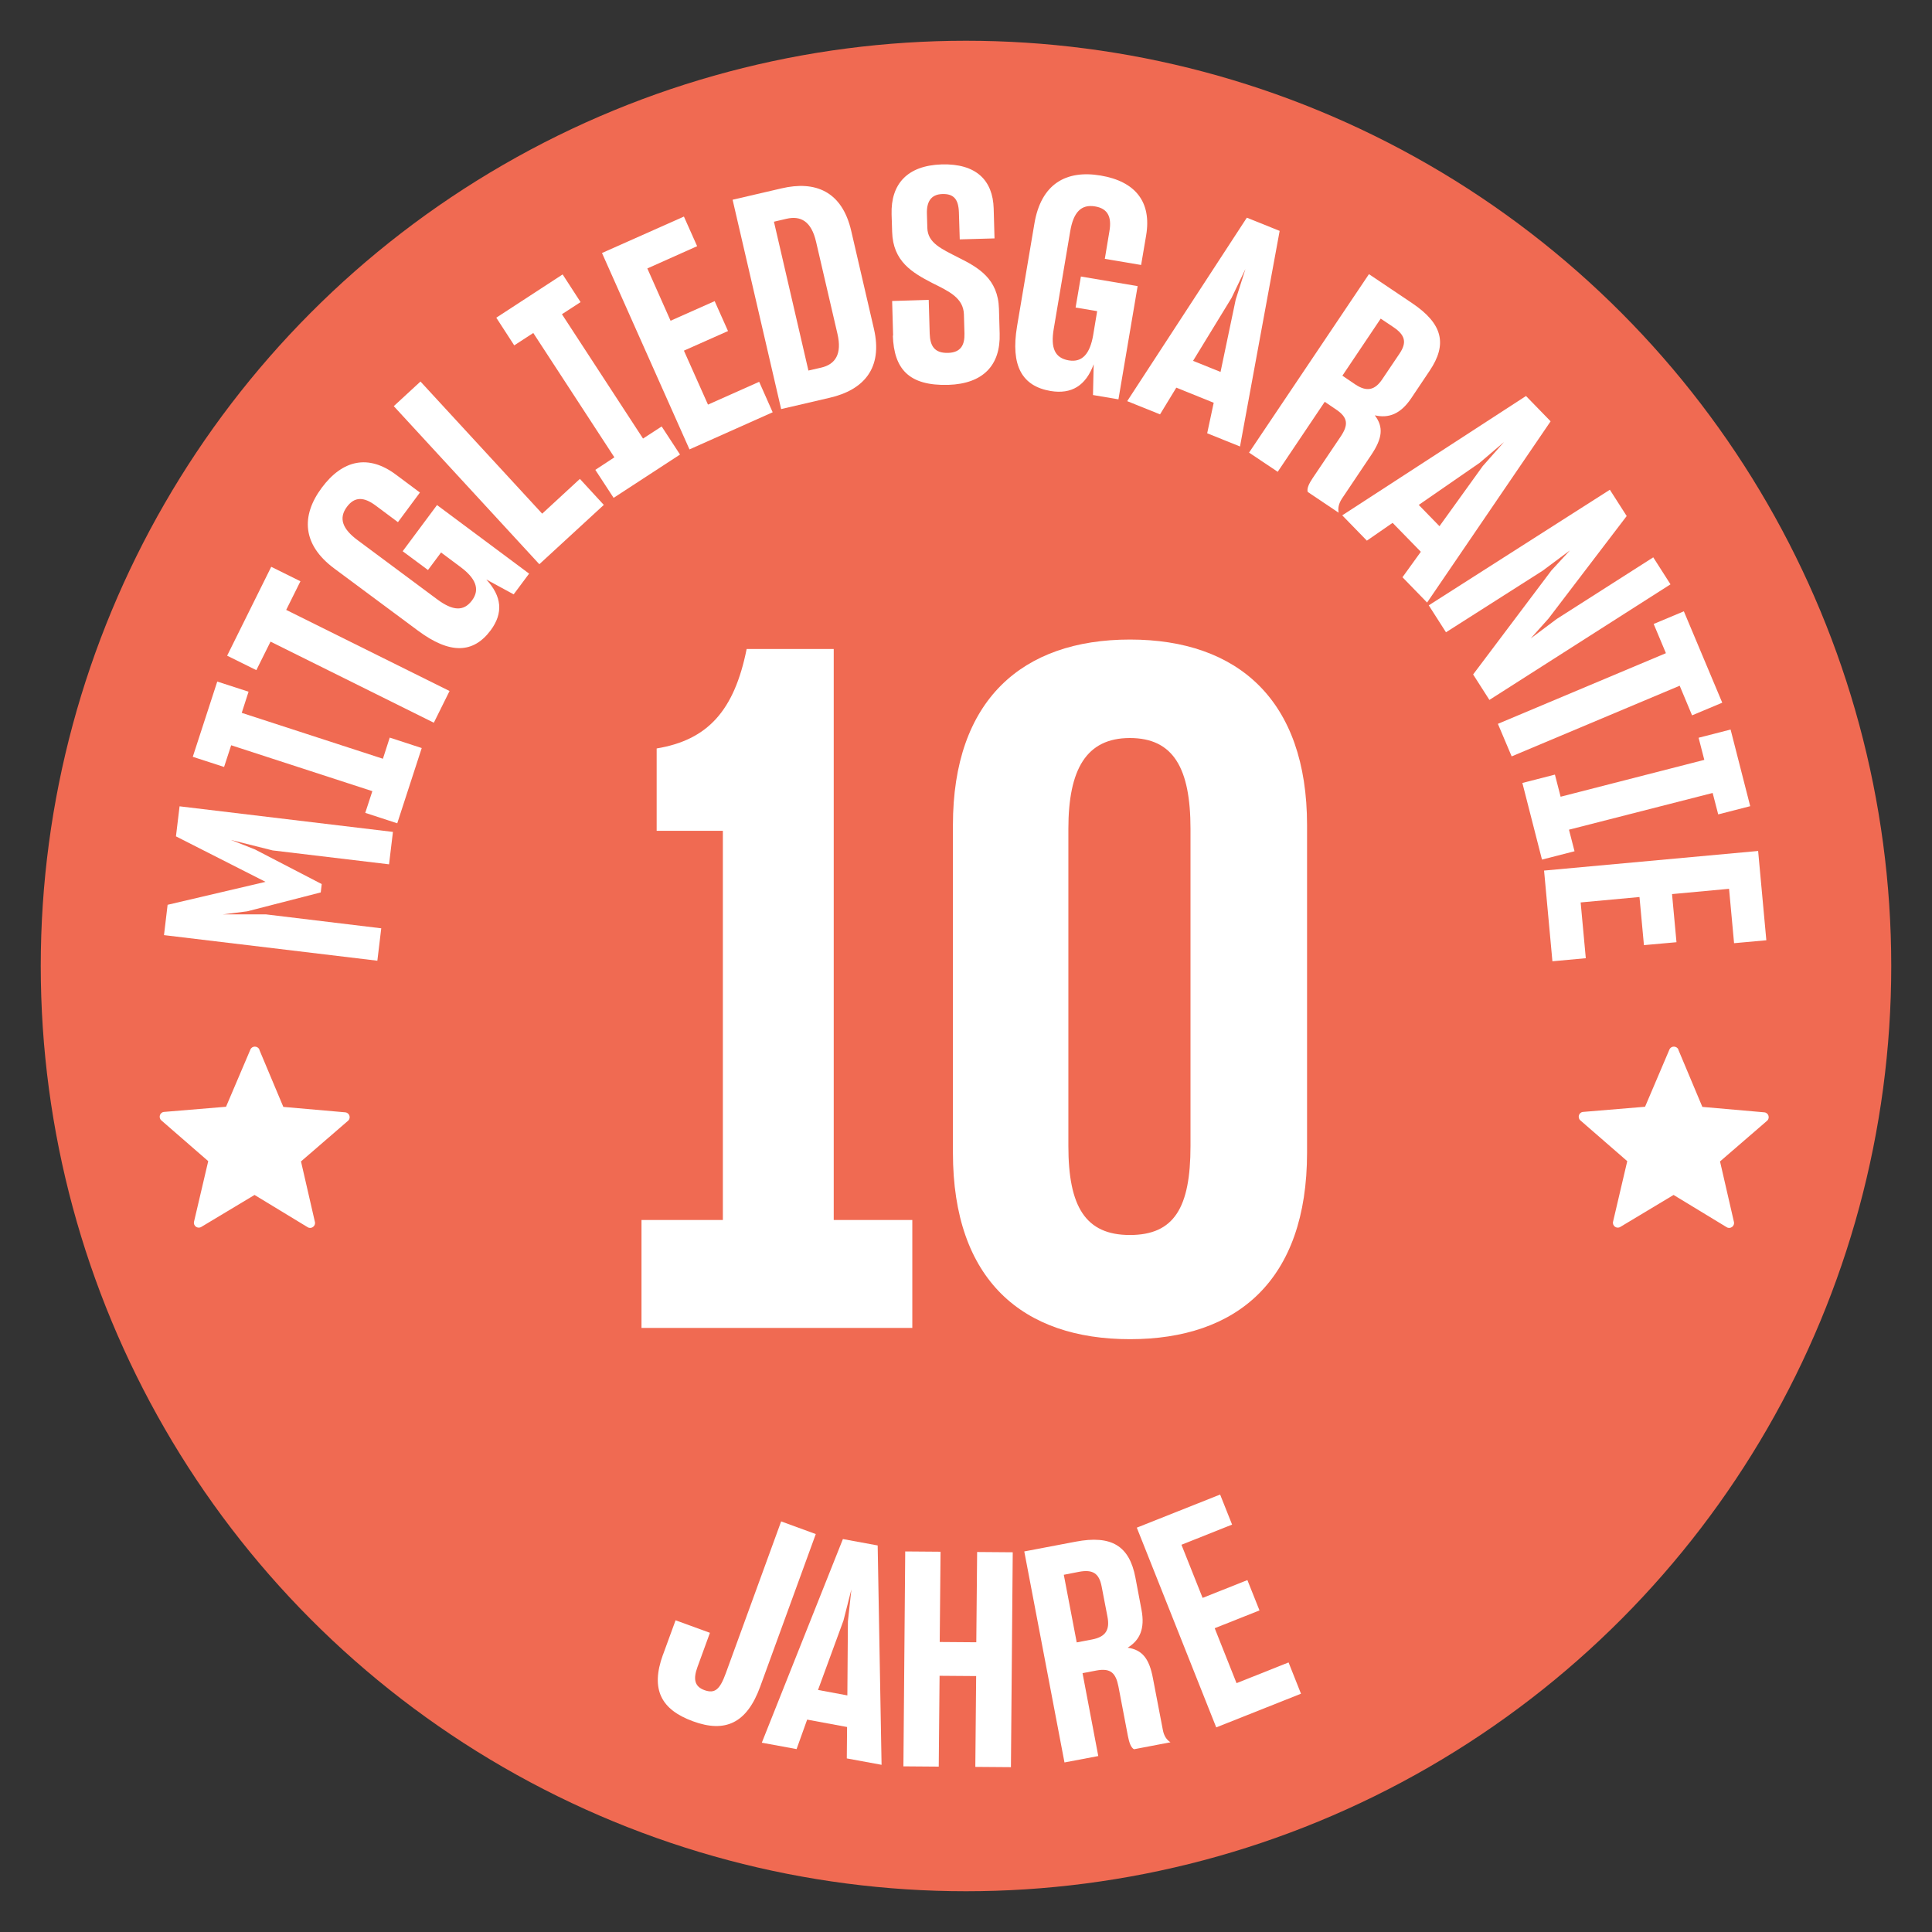
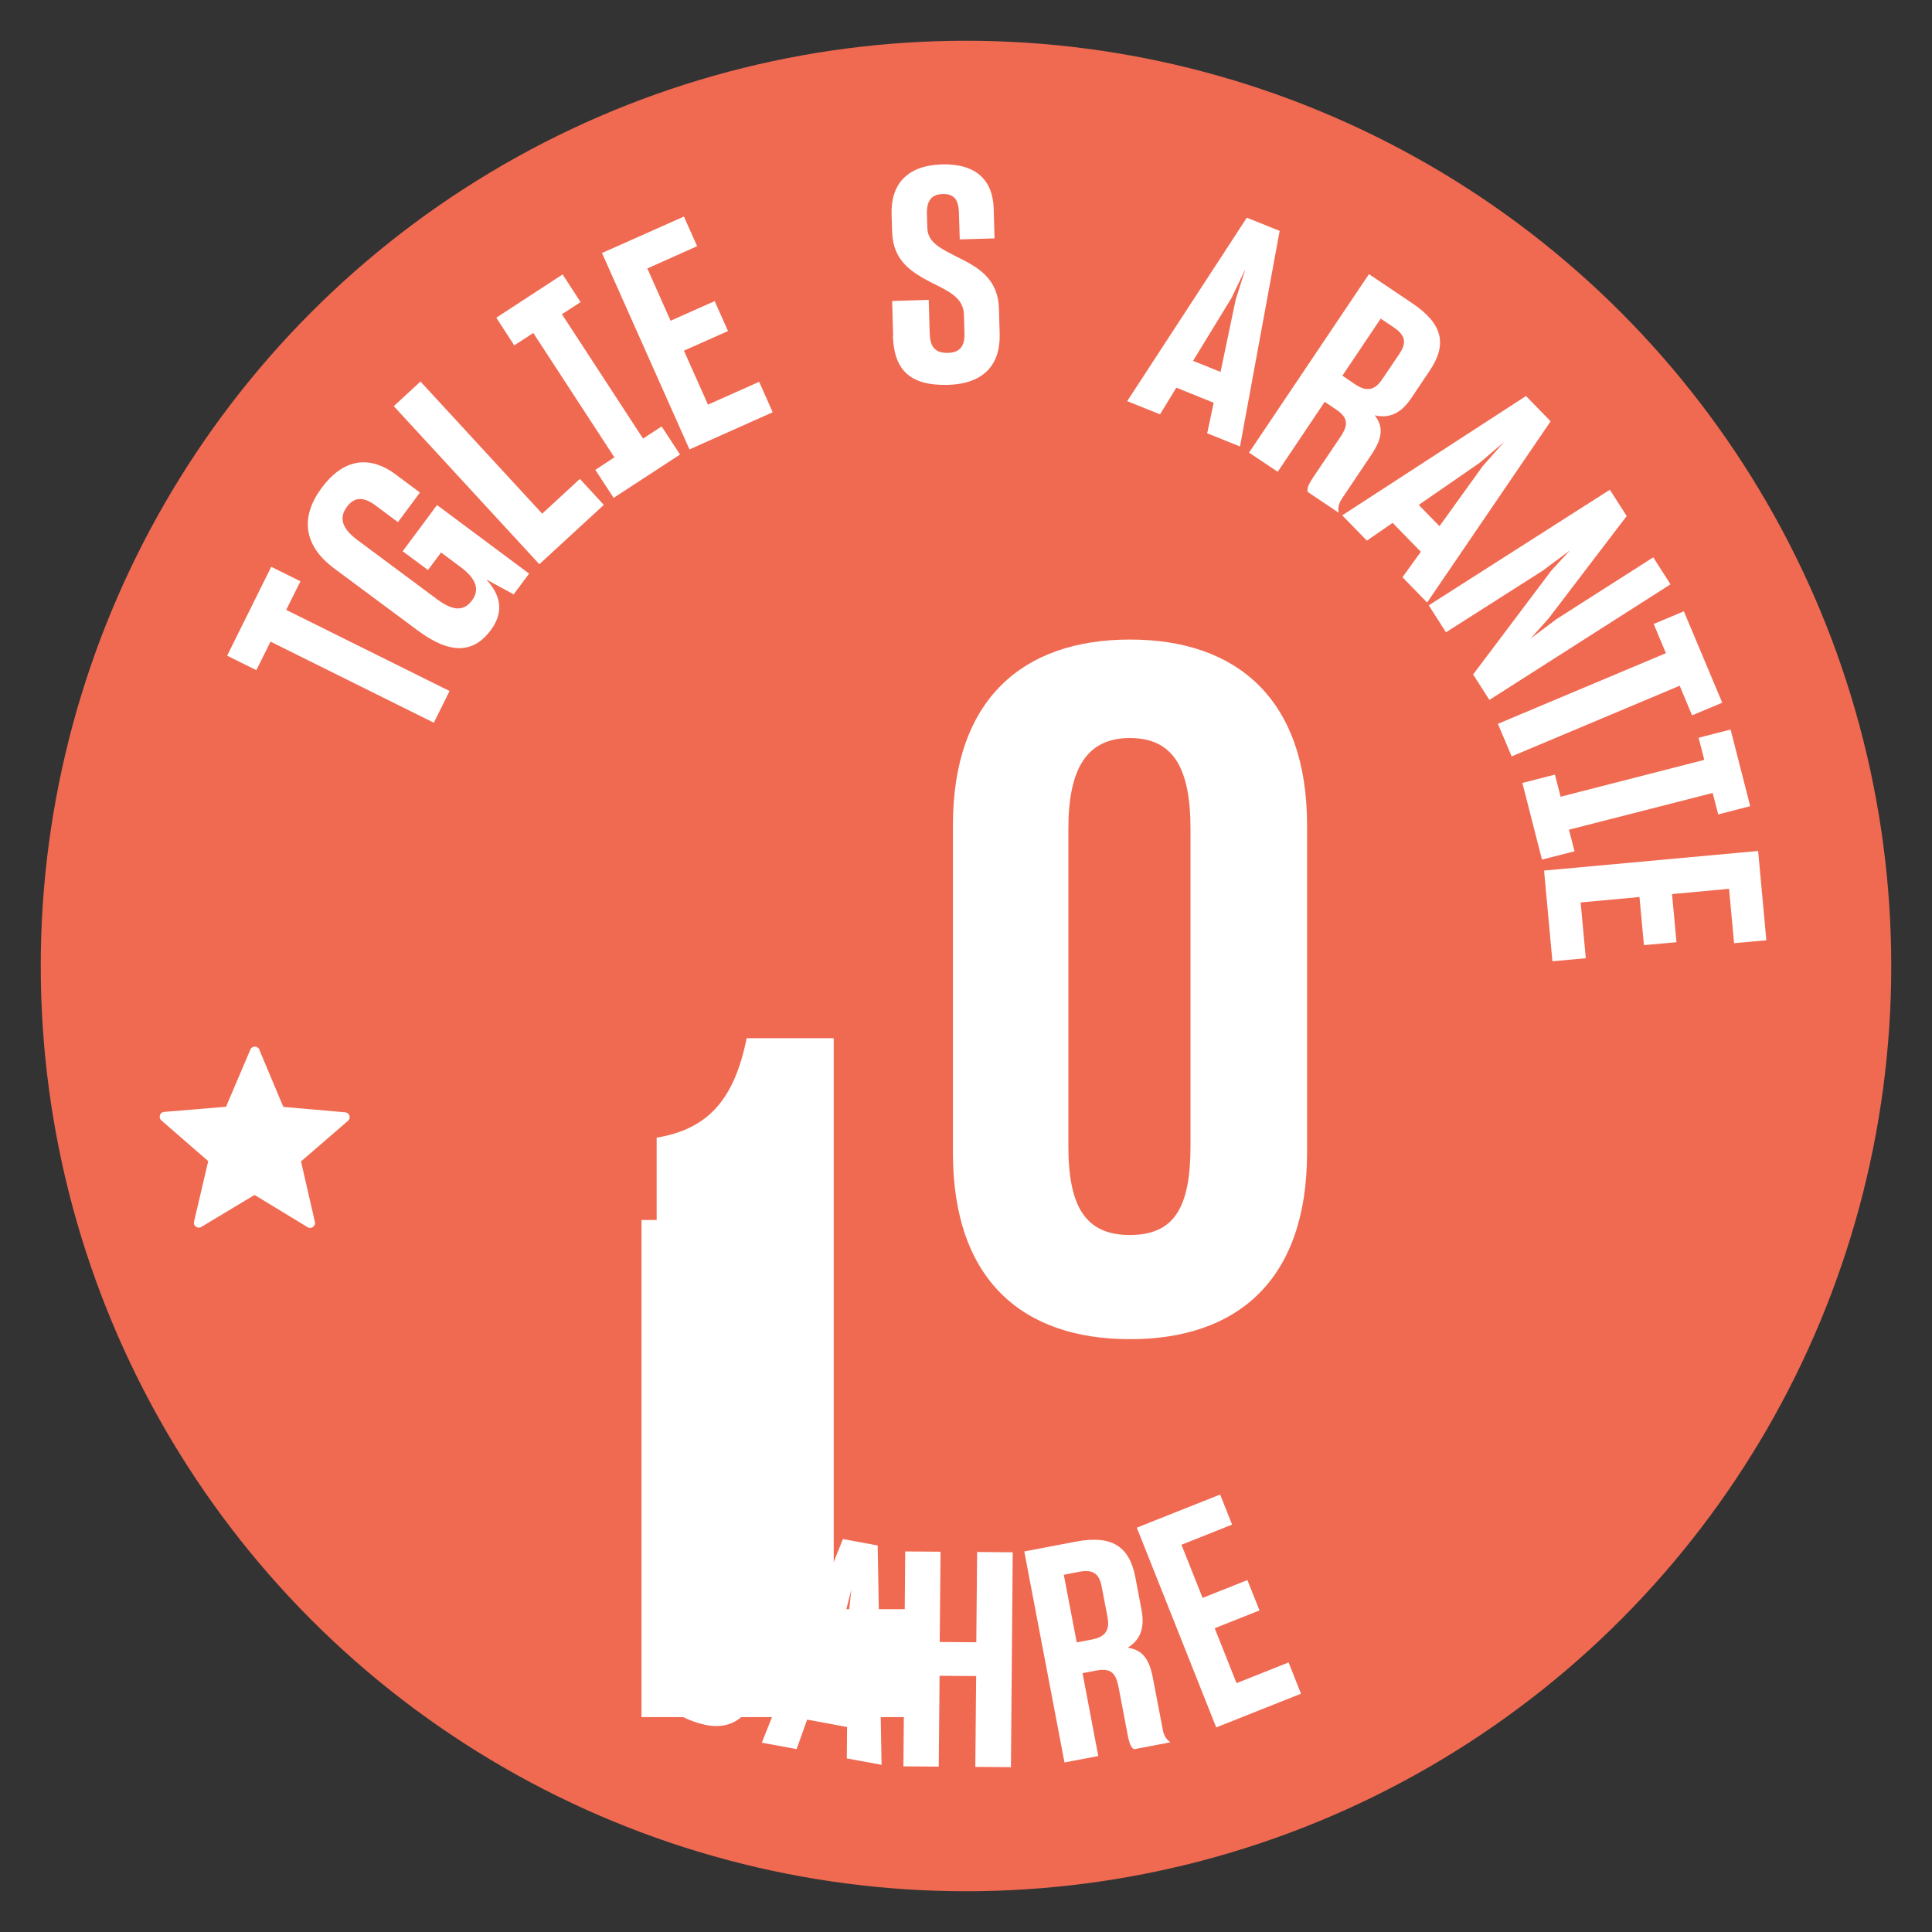
<svg xmlns="http://www.w3.org/2000/svg" id="Layer_1" viewBox="0 0 138.9 138.9">
  <rect x="0" y="0" width="138.9" height="138.9" fill="#333333" stroke="none" />
  <defs>
    <style>.cls-1{fill:#fff;}.cls-1,.cls-2{stroke-width:0px;}.cls-2{fill:#f06a52;}</style>
  </defs>
  <circle class="cls-2" cx="69.45" cy="69.45" r="66.52" />
-   <path class="cls-1" d="m27.41,66.74l-.28,2.33-15.34-1.84.26-2.18,7.04-1.65-6.44-3.27.26-2.16,15.34,1.84-.28,2.33-8.37-1-2.99-.75,1.72.68,4.8,2.49-.07.6-5.29,1.36-1.76.22h3.12s8.28,1,8.28,1Z" />
-   <path class="cls-1" d="m28.56,59.19l-2.3-.75.51-1.56-10.15-3.3-.51,1.56-2.25-.73,1.76-5.41,2.25.73-.49,1.52,10.15,3.3.49-1.52,2.3.75-1.76,5.41Z" />
  <path class="cls-1" d="m20.58,43.85l11.74,5.83-1.13,2.28-11.74-5.83-1.02,2.05-2.1-1.04,3.17-6.39,2.1,1.04-1.03,2.07Z" />
  <path class="cls-1" d="m34.96,41.66c1.13,1.22,1.23,2.42.32,3.65-1.25,1.68-2.93,1.74-5.23.03l-6.02-4.47c-2.3-1.71-2.4-3.78-.9-5.8,1.5-2.02,3.36-2.42,5.33-.95l1.73,1.29-1.58,2.13-1.61-1.2c-.85-.63-1.51-.64-2.06.1-.6.81-.34,1.58.79,2.41l5.69,4.23c1.14.85,1.92.89,2.52.08s.23-1.6-.81-2.38l-1.42-1.06-.94,1.26-1.82-1.35,2.47-3.32,6.62,4.93-1.11,1.49-1.97-1.07Z" />
  <path class="cls-1" d="m38.78,40.57l-10.47-11.37,1.92-1.77,8.75,9.5,2.71-2.5,1.72,1.87-4.63,4.26Z" />
  <path class="cls-1" d="m44.12,35.8l-1.32-2.02,1.37-.9-5.83-8.94-1.37.89-1.29-1.99,4.77-3.11,1.29,1.99-1.34.87,5.83,8.94,1.34-.87,1.32,2.02-4.77,3.11Z" />
  <path class="cls-1" d="m55.55,29.64l-5.98,2.67-6.29-14.12,5.89-2.62.95,2.13-3.58,1.6,1.67,3.76,3.17-1.41.96,2.15-3.17,1.41,1.73,3.88,3.68-1.64.98,2.21Z" />
-   <path class="cls-1" d="m52.67,14.36l3.53-.82c2.39-.56,4.34.19,5,3.07l1.63,7.03c.66,2.85-.75,4.4-3.19,4.96l-3.48.81-3.49-15.05Zm2.97,1.57l2.48,10.71.92-.21c1.03-.24,1.5-.99,1.17-2.42l-1.54-6.63c-.34-1.47-1.1-1.89-2.13-1.65l-.9.21Z" />
  <path class="cls-1" d="m64.21,24.14l-.07-2.5,2.63-.08.07,2.43c.03.88.34,1.41,1.33,1.38.91-.03,1.19-.57,1.17-1.39l-.04-1.38c-.04-1.18-1.06-1.65-2.29-2.26-1.42-.74-2.81-1.54-2.87-3.67l-.04-1.27c-.06-2.15,1.11-3.5,3.6-3.58,2.48-.07,3.68,1.14,3.74,3.17l.06,2.15-2.5.07-.06-1.94c-.03-.93-.36-1.35-1.2-1.32-.82.03-1.13.57-1.1,1.43l.03,1.01c.03,1.08,1.01,1.5,2.24,2.13,1.42.71,2.85,1.51,2.91,3.69l.05,1.77c.07,2.28-1.19,3.61-3.69,3.69-2.84.08-3.91-1.14-3.99-3.55Z" />
-   <path class="cls-1" d="m78.64,26.16c-.57,1.57-1.6,2.2-3.11,1.95-2.06-.35-2.88-1.82-2.41-4.65l1.25-7.4c.48-2.83,2.27-3.86,4.76-3.44,2.49.42,3.68,1.89,3.27,4.31l-.36,2.12-2.61-.44.33-1.98c.18-1.04-.12-1.64-1.03-1.79-1-.17-1.56.42-1.79,1.8l-1.18,6.99c-.24,1.4.08,2.11,1.08,2.28,1,.17,1.53-.53,1.75-1.8l.29-1.74-1.55-.26.38-2.23,4.08.69-1.38,8.14-1.83-.31.05-2.24Z" />
  <path class="cls-1" d="m87.27,28.96l-2.7-1.09-1.17,1.92-2.36-.95,8.6-13.19,2.36.95-2.85,15.5-2.36-.95.47-2.2Zm-1.5-3.02l1.98.8,1.09-5.2.7-2.2-1,2.08-2.77,4.53Z" />
  <path class="cls-1" d="m95.24,28.89l-3.38,5.03-2.06-1.38,8.62-12.83,3.11,2.09c2.2,1.48,2.54,2.95,1.25,4.86l-1.32,1.97c-.76,1.13-1.61,1.46-2.62,1.23.65.85.54,1.66-.25,2.84l-2.1,3.13c-.25.38-.31.7-.25,1.03l-2.22-1.49c-.08-.23.08-.59.35-.99l2.02-3c.55-.82.54-1.35-.32-1.93l-.84-.57Zm4.03-5.99l-2.76,4.11.93.63c.84.56,1.42.4,1.94-.38l1.24-1.84c.53-.79.42-1.32-.44-1.9l-.91-.61Z" />
  <path class="cls-1" d="m102.15,39.67l-2.03-2.08-1.85,1.28-1.77-1.82,13.21-8.58,1.77,1.82-8.88,13.03-1.77-1.82,1.32-1.83Zm-.15-3.37l1.49,1.53,3.11-4.32,1.53-1.73-1.76,1.5-4.37,3.02Z" />
  <path class="cls-1" d="m103.96,45.46l-1.24-1.94,13.02-8.31,1.21,1.89-5.62,7.37-1.28,1.43,1.87-1.4,6.94-4.43,1.24,1.94-13.02,8.31-1.17-1.83,5.63-7.48,1.33-1.44-1.96,1.46-6.94,4.42Z" />
  <path class="cls-1" d="m120.76,49.3l-12.08,5.08-.99-2.34,12.08-5.08-.88-2.1,2.17-.91,2.76,6.57-2.17.91-.89-2.13Z" />
  <path class="cls-1" d="m109.45,56.29l2.34-.6.41,1.59,10.33-2.65-.41-1.59,2.3-.59,1.41,5.51-2.3.59-.4-1.54-10.33,2.64.4,1.55-2.34.6-1.41-5.51Z" />
  <path class="cls-1" d="m111.61,69.11l-.6-6.52,15.39-1.41.59,6.42-2.32.21-.36-3.91-4.1.38.32,3.46-2.34.21-.32-3.46-4.23.39.37,4.01-2.4.22Z" />
  <path class="cls-1" d="m18.64,75.46l1.73,4.12,4.45.39c.31.03.43.41.2.61l-3.38,2.92,1,4.35c.07.3-.26.54-.52.38l-3.82-2.32-3.83,2.3c-.27.16-.59-.08-.52-.38l1.02-4.35-3.37-2.93c-.23-.2-.11-.59.2-.61l4.45-.37,1.75-4.11c.12-.29.53-.28.65,0Z" />
-   <path class="cls-1" d="m120.66,75.46l1.73,4.12,4.45.39c.31.03.43.41.2.61l-3.38,2.92,1,4.35c.07.3-.26.54-.52.38l-3.82-2.32-3.83,2.3c-.27.16-.59-.08-.52-.38l1.02-4.35-3.37-2.93c-.23-.2-.11-.59.2-.61l4.45-.37,1.75-4.11c.12-.29.53-.28.65,0Z" />
-   <path class="cls-1" d="m46.12,95.47v-7.76h5.85v-27.98h-4.76v-5.92c3.68-.61,5.58-2.72,6.47-7.15h6.26v41.05h5.65v7.76h-19.47Z" />
+   <path class="cls-1" d="m46.12,95.47v-7.76h5.85h-4.76v-5.92c3.68-.61,5.58-2.72,6.47-7.15h6.26v41.05h5.65v7.76h-19.47Z" />
  <path class="cls-1" d="m68.51,82.87v-23.55c0-8.98,4.97-13.34,12.73-13.34s12.73,4.36,12.73,13.34v23.55c0,9.19-5.04,13.41-12.73,13.41s-12.73-4.22-12.73-13.41Zm17.08-.48v-22.8c0-4.36-1.23-6.53-4.36-6.53s-4.42,2.25-4.42,6.53v22.8c0,4.36,1.23,6.4,4.42,6.4s4.36-1.97,4.36-6.4Z" />
  <path class="cls-1" d="m47.66,118.98l.91-2.49,2.47.9-.9,2.47c-.3.83-.23,1.38.5,1.65.75.27,1.11-.03,1.54-1.21l3.98-10.92,2.49.91-4,10.98c-.96,2.63-2.52,3.33-4.83,2.48-2.27-.83-3.07-2.27-2.16-4.78Z" />
  <path class="cls-1" d="m60.89,124.16l-2.86-.53-.76,2.12-2.5-.46,5.83-14.64,2.5.46.28,15.77-2.5-.46.02-2.25Zm-2.07-2.66l2.1.39.04-5.32.25-2.3-.57,2.24-1.83,4.99Z" />
  <path class="cls-1" d="m70.18,120.5l-2.63-.02-.06,6.53-2.54-.02.13-15.45,2.54.02-.06,6.49,2.63.02.06-6.49,2.56.02-.13,15.45-2.56-.02.06-6.53Z" />
  <path class="cls-1" d="m77.83,120.3l1.13,5.95-2.43.46-2.89-15.17,3.68-.7c2.6-.5,3.88.31,4.31,2.58l.44,2.33c.25,1.33-.11,2.17-1,2.71,1.06.15,1.56.8,1.82,2.2l.71,3.7c.08.44.27.72.55.9l-2.62.5c-.22-.11-.35-.48-.44-.95l-.68-3.56c-.19-.97-.56-1.34-1.58-1.15l-1,.19Zm-1.35-7.09l.93,4.87,1.1-.21c1-.19,1.29-.71,1.11-1.64l-.42-2.18c-.18-.93-.63-1.24-1.65-1.04l-1.08.21Z" />
  <path class="cls-1" d="m93.53,121.77l-6.09,2.42-5.71-14.36,5.99-2.38.86,2.16-3.64,1.45,1.52,3.82,3.22-1.28.87,2.18-3.22,1.28,1.57,3.95,3.74-1.49.89,2.24Z" />
</svg>